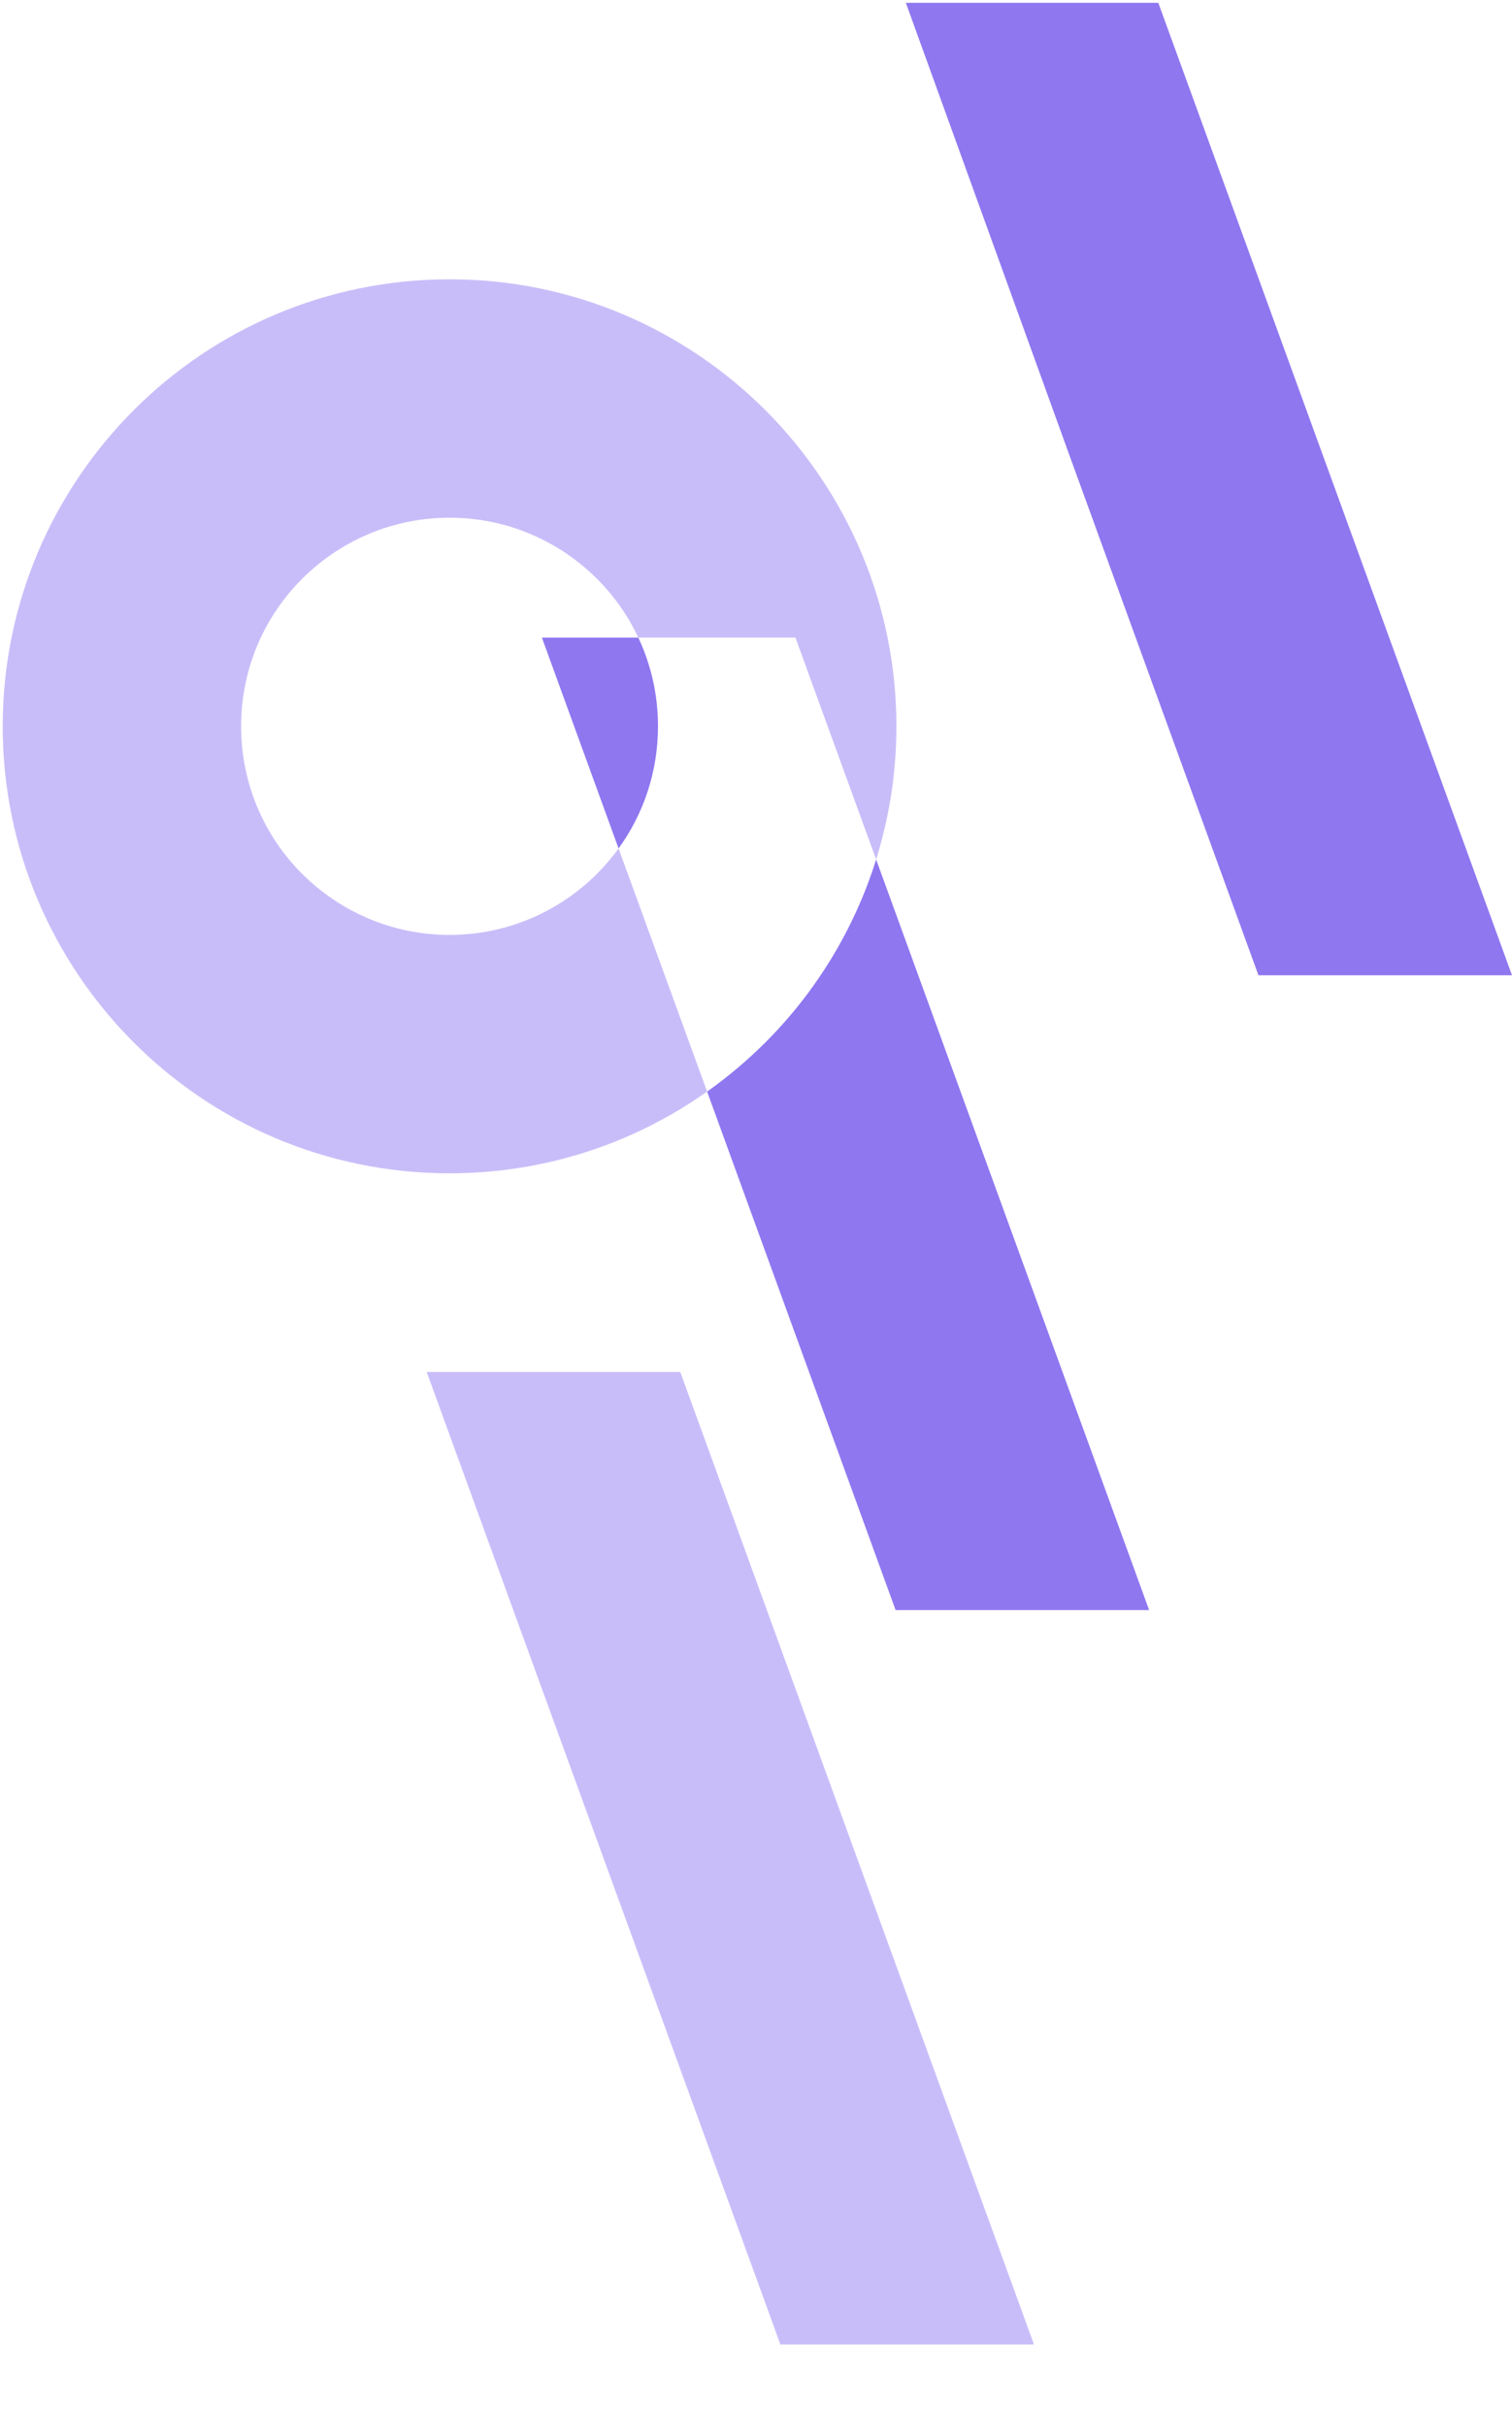
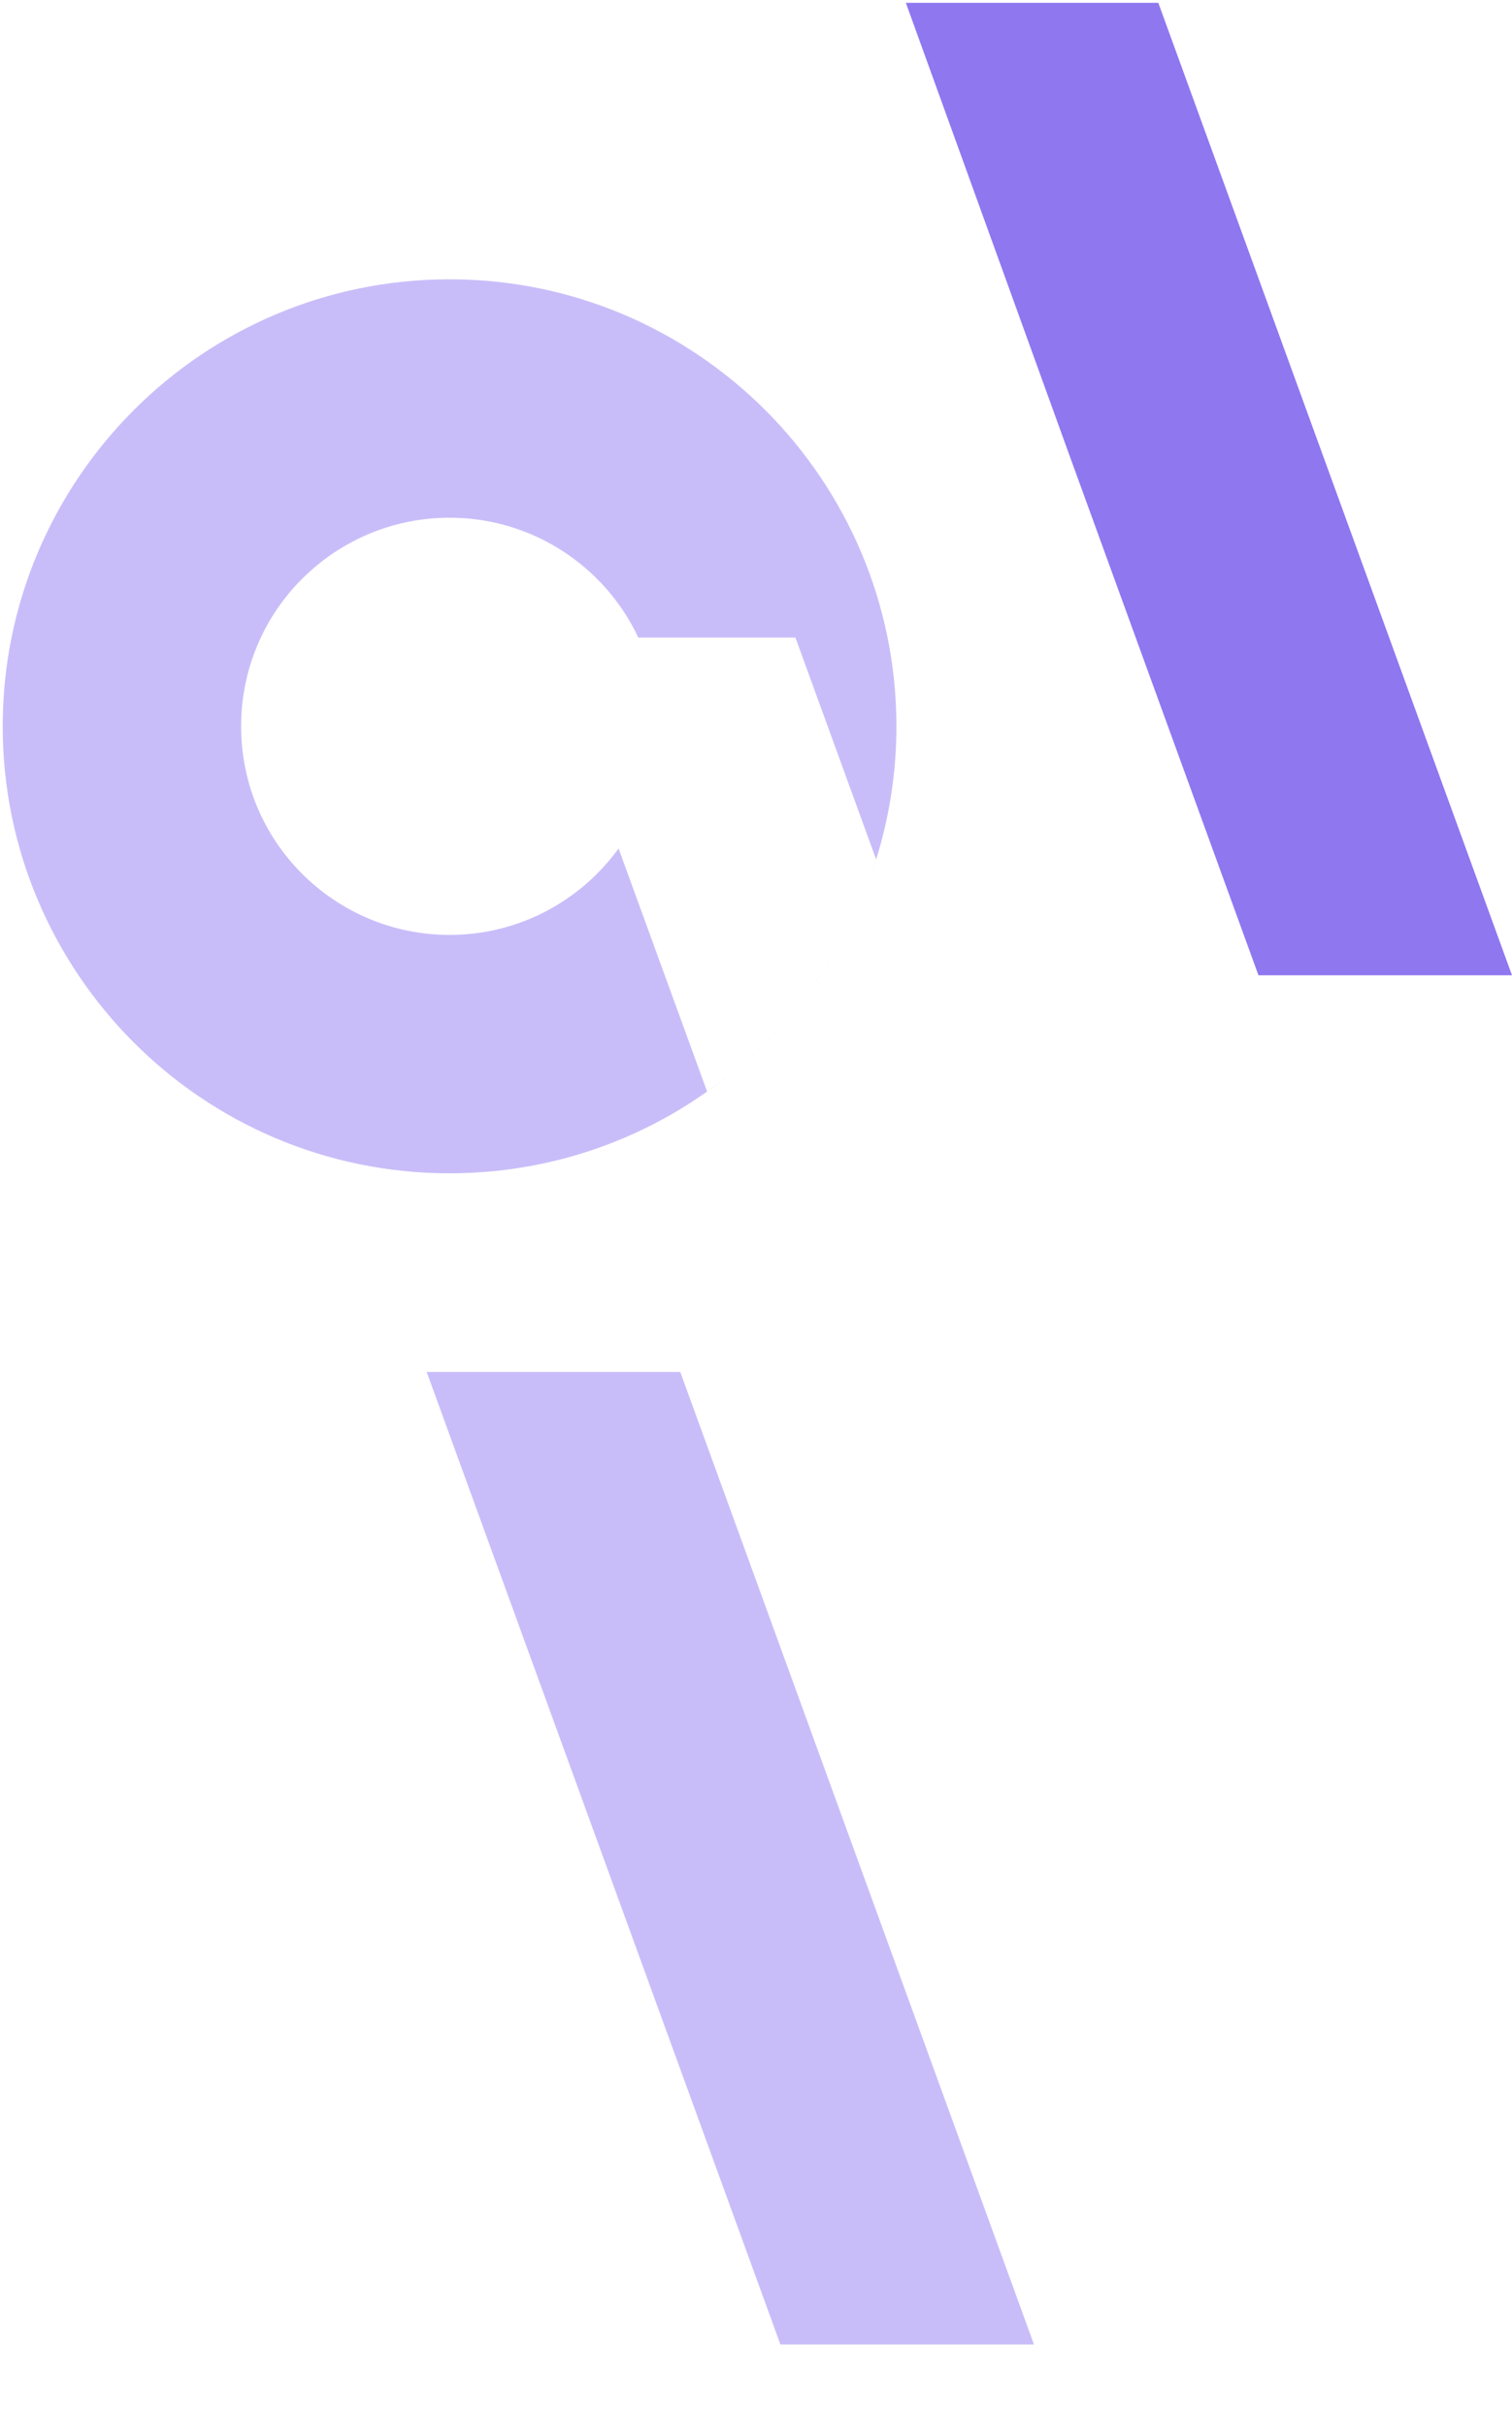
<svg xmlns="http://www.w3.org/2000/svg" width="100%" height="100%" viewBox="0 0 560 898" xml:space="preserve" style="fill-rule:evenodd;clip-rule:evenodd;stroke-linejoin:round;stroke-miterlimit:2;">
  <g transform="matrix(-0.912,-2.506,-2.506,0.912,1880.68,2700.24)">
    <path d="M849.791,325.868L993.448,325.868L981.403,292.774L837.747,292.775L849.791,325.868Z" style="fill:rgb(201,189,249);fill-rule:nonzero;" />
  </g>
  <g transform="matrix(1,0,0,1,-16402.7,-321.393)">
    <path d="M16738.2,322.433L16831.7,322.433L16962.7,682.414L16868.8,682.414L16799,490.509L16738.2,322.433Z" style="fill:rgb(143,119,240);fill-rule:nonzero;" />
  </g>
  <g transform="matrix(1,0,0,1,-17053,1.042)">
    <path d="M17332,389.11C17302.5,416.516 17263,433.275 17219.5,433.275C17173.8,433.275 17132.4,414.753 17102.5,384.807C17072.6,354.863 17054,313.497 17054,267.809C17054,222.124 17072.6,180.758 17102.5,150.814C17132.4,120.871 17173.8,102.349 17219.5,102.349C17265.2,102.349 17306.5,120.871 17336.5,150.814C17366.4,180.758 17385,222.124 17385,267.809C17385,299.681 17375.9,329.45 17360.3,354.706C17367.5,343.054 17373.3,330.44 17377.5,317.102L17347.6,234.963L17289.4,234.963C17285.6,226.835 17280.4,219.483 17274.1,213.208C17260.1,199.239 17240.8,190.597 17219.5,190.597C17198.2,190.597 17178.9,199.238 17164.9,213.208C17150.9,227.178 17142.3,246.484 17142.3,267.809C17142.3,289.137 17150.9,308.443 17164.9,322.413C17178.9,336.385 17198.2,345.027 17219.5,345.027C17240.8,345.027 17260.1,336.385 17274.1,322.413C17277,319.507 17279.7,316.371 17282.1,313.031L17314.9,403.039C17320.9,398.776 17326.6,394.121 17332,389.11ZM17332.7,388.512C17332.5,388.706 17332.3,388.9 17332,389.096L17332.7,388.512ZM17333.3,387.895C17333.1,388.089 17332.9,388.282 17332.7,388.478L17333.3,387.895ZM17333.7,387.581L17333.3,387.886L17333.9,387.314L17333.7,387.581ZM17334.5,386.725C17334.4,386.907 17334.2,387.088 17334,387.268L17334.5,386.725ZM17335.2,386.102C17335,386.277 17334.8,386.452 17334.6,386.627L17335.2,386.102ZM17335.8,385.46C17335.7,385.638 17335.5,385.815 17335.3,385.992L17335.8,385.46ZM17336.9,384.406L17336.5,384.807L17335.9,385.375C17336.1,385.184 17336.3,384.996 17336.5,384.807C17336.6,384.672 17336.8,384.537 17336.9,384.406ZM17337.2,384.103L17337,384.28L17337.3,383.998L17337.2,384.103ZM17337.5,383.75L17337.4,383.856L17337.7,383.574L17337.5,383.75ZM17337.9,383.395L17337.8,383.447L17338.2,383.05L17337.9,383.395ZM17338.6,382.633C17338.5,382.769 17338.4,382.905 17338.2,383.041L17338.6,382.633ZM17338.9,382.325L17338.7,382.507L17339,382.22L17338.9,382.325ZM17339.3,381.967L17339.2,382.077L17339.4,381.79L17339.3,381.967ZM17339.6,381.607L17339.6,381.661L17339.9,381.264L17339.6,381.607ZM17340.3,380.835C17340.2,380.973 17340.1,381.111 17339.9,381.249L17340.3,380.835ZM17340.6,380.522L17340.5,380.709L17340.7,380.416L17340.6,380.522ZM17341,380.158L17340.9,380.271L17341.1,379.98L17341,380.158ZM17341.3,379.793L17341.2,379.849L17341.6,379.452L17341.3,379.793ZM17342,379.011C17341.9,379.152 17341.8,379.292 17341.6,379.432L17342,379.011ZM17342.3,378.693L17342.1,378.886L17342.4,378.586L17342.3,378.693ZM17342.6,378.324L17342.5,378.442L17342.8,378.144L17342.6,378.324ZM17343,377.954L17342.9,378.013L17343.3,377.611L17343,377.954ZM17343.7,377.162C17343.5,377.305 17343.4,377.447 17343.3,377.59L17343.7,377.162ZM17344,376.839L17343.8,377.04L17344,376.73L17344,376.839ZM17344.3,376.465L17344.2,376.587L17344.4,376.282L17344.3,376.465ZM17344.6,376.09L17344.6,376.153L17344.9,375.744L17344.6,376.09ZM17345.3,375.287C17345.2,375.433 17345,375.578 17344.9,375.723L17345.3,375.287ZM17345.6,374.96L17345.4,375.17L17345.7,374.85L17345.6,374.96ZM17345.9,374.581L17345.8,374.709L17346.1,374.395L17345.9,374.581ZM17346.2,374.202L17346.2,374.268L17346.5,373.849L17346.2,374.202ZM17346.9,373.388C17346.8,373.536 17346.7,373.685 17346.5,373.832L17346.9,373.388ZM17347.2,373.057L17347,373.277L17347.3,372.944L17347.2,373.057ZM17347.5,372.673L17347.4,372.807L17347.6,372.482L17347.5,372.673ZM17347.8,372.289L17347.7,372.36L17348.1,371.928L17347.8,372.289ZM17348.5,371.464C17348.3,371.615 17348.2,371.766 17348.1,371.918L17348.5,371.464ZM17348.7,371.129L17348.6,371.362L17348.8,371.013L17348.7,371.129ZM17349,370.741L17348.9,370.883L17349.2,370.544L17349,370.741ZM17350,369.515C17349.8,369.82 17349.5,370.125 17349.3,370.428L17349.7,369.98L17350,369.515ZM17350.3,369.178L17350.1,369.425L17350.4,369.058L17350.3,369.178ZM17350.6,368.785L17350.5,368.935L17350.7,368.581L17350.6,368.785ZM17351.5,367.543C17351.3,367.853 17351.1,368.163 17350.8,368.473L17351.2,368.017L17351.5,367.543ZM17351.8,367.204L17351.6,367.467L17351.9,367.079L17351.8,367.204ZM17352.1,366.806L17352,366.966L17352.2,366.594L17352.1,366.806ZM17353,365.546C17352.8,365.863 17352.6,366.18 17352.3,366.496L17352.7,366.031L17353,365.546ZM17353.3,365.206L17353.1,365.488L17353.4,365.075L17353.3,365.206ZM17353.6,364.804L17353.4,364.974L17353.7,364.582L17353.6,364.804ZM17354.5,363.526C17354.2,363.851 17354,364.175 17353.8,364.497L17354.1,364.023L17354.5,363.526ZM17354.7,363.185L17354.5,363.489L17354.8,363.048L17354.7,363.185ZM17355,362.778L17354.9,362.962L17355.2,362.546L17355,362.778ZM17355.9,361.483C17355.7,361.815 17355.4,362.146 17355.2,362.477L17355.6,361.991L17355.9,361.483ZM17356.1,361.142L17355.9,361.471L17356.2,360.998L17356.1,361.142ZM17356.4,360.731L17356.3,360.928L17356.6,360.486L17356.4,360.731ZM17357.6,358.924C17357.3,359.43 17357,359.934 17356.6,360.434L17357,359.937C17357.1,359.765 17357.2,359.593 17357.3,359.421L17357.6,358.924ZM17357.8,358.661L17357.7,358.874L17358,358.403L17357.8,358.661ZM17359,356.828C17358.7,357.345 17358.3,357.859 17358,358.371L17358.3,357.862C17358.4,357.688 17358.6,357.514 17358.7,357.339L17359,356.828ZM17359.2,356.569L17359,356.8L17359.3,356.297L17359.2,356.569ZM17360.3,354.709C17360,355.237 17359.7,355.762 17359.3,356.287L17359.7,355.764C17359.8,355.588 17359.9,355.413 17360,355.237L17360.3,354.709ZM17294.2,287.289L17294.2,287.292L17294.2,287.289ZM17294.3,286.914L17294.3,286.93L17294.3,286.914ZM17294.7,285.427L17294.7,285.485L17294.7,285.427ZM17294.8,285.044L17294.8,285.099L17294.8,285.044ZM17295,283.958L17295,284.004L17295,283.958ZM17295.1,283.546L17295.1,283.651L17295.1,283.546ZM17295.2,283.151L17295.2,283.248L17295.2,283.151ZM17295.4,282.068L17295.4,282.189L17295.4,282.068ZM17295.5,281.647L17295.5,281.794L17295.5,281.647ZM17295.5,281.235L17295.5,281.378L17295.5,281.235ZM17295.7,280.589L17295.7,280.645L17295.7,280.589ZM17295.7,280.16L17295.7,280.334L17295.7,280.16ZM17295.8,279.729L17295.8,279.915L17295.8,279.729ZM17295.8,279.455L17295.8,279.488L17295.9,279.29L17295.8,279.455ZM17296,278.694L17295.9,278.902L17296,278.673L17296,278.694ZM17296,278.236L17296,278.451L17296,278.236ZM17296.1,277.931L17296,278.016L17296.1,277.793L17296.1,277.931ZM17296.1,277.302L17296.1,277.582L17296.1,277.302ZM17296.2,276.741L17296.2,277.023L17296.2,276.741ZM17296.2,276.397L17296.2,276.543L17296.3,276.298L17296.2,276.397ZM17296.3,275.84L17296.3,276.098L17296.3,275.84ZM17296.4,275.239C17296.3,275.378 17296.3,275.517 17296.3,275.658L17296.4,275.239ZM17296.4,274.795L17296.4,275.102L17296.4,274.795ZM17296.4,274.344L17296.4,274.615L17296.4,274.344ZM17296.5,273.868L17296.5,274.163L17296.5,273.868ZM17296.5,273.286L17296.5,273.718L17296.5,273.286ZM17296.5,272.914L17296.5,273.156L17296.6,272.836L17296.5,272.914ZM17296.6,272.377L17296.6,272.668L17296.6,272.377ZM17296.6,271.876L17296.6,272.212L17296.6,271.876ZM17296.6,271.319L17296.6,271.763L17296.6,271.319ZM17296.7,270.961L17296.6,271.19L17296.7,270.865L17296.7,270.961ZM17296.7,270.397L17296.7,270.705L17296.7,270.397ZM17296.7,269.86L17296.7,270.245L17296.7,269.86ZM17296.7,269.341L17296.7,269.793L17296.7,269.341ZM17296.7,268.882L17296.7,269.208L17296.7,268.882ZM17296.7,268.406L17296.7,268.726L17296.7,268.406ZM17296.7,268.264L17296.7,267.809L17296.7,268.264ZM17296.7,267.11L17296.7,267.283L17296.7,267.11ZM17296.7,266.553L17296.7,266.757L17296.7,266.553ZM17296.7,266.016L17296.7,266.231L17296.7,266.016ZM17296.7,265.486L17296.7,265.705L17296.7,265.486ZM17296.7,264.961L17296.7,265.178L17296.7,264.961ZM17296.6,264.438L17296.6,264.649L17296.6,264.438ZM17296.6,263.916L17296.6,264.115L17296.6,263.916ZM17296.6,263.397L17296.6,263.57L17296.6,263.397ZM17296.6,262.878L17296.6,262.985L17296.6,262.878ZM17296.5,261.719L17296.5,261.826L17296.5,261.719ZM17296.4,261.159L17296.4,261.307L17296.4,261.159ZM17296.4,260.626L17296.4,260.786L17296.4,260.626ZM17296.3,260.102L17296.3,260.265L17296.3,260.102ZM17296.3,259.584L17296.3,259.74L17296.3,259.584ZM17296.2,259.069L17296.2,259.211L17296.2,259.069ZM17296.2,258.556L17296.2,258.67L17296.2,258.556ZM17296.1,258.045L17296.1,258.1L17296.1,258.045ZM17295.8,255.909L17295.8,255.945L17295.8,255.909ZM17295.7,255.37L17295.7,255.43L17295.7,255.37ZM17295.6,254.847L17295.6,254.911L17295.6,254.847ZM17295.5,254.358L17295.6,254.387L17295.5,254.333L17295.5,254.358ZM17295.5,253.823L17295.5,253.852L17295.5,253.823Z" style="fill:rgb(201,189,249);fill-rule:nonzero;" />
  </g>
  <g transform="matrix(1,0,0,1,-17053,1.042)">
-     <path d="M17282.1,313.03L17253.7,234.963L17347.6,234.963L17478.6,594.944L17384.7,594.944L17314.9,403.039C17322.6,397.581 17329.8,391.478 17336.5,384.807C17355.2,366.114 17369.4,342.971 17377.5,317.102L17347.6,234.963L17289.4,234.963C17294.1,244.93 17296.7,256.063 17296.7,267.809C17296.7,284.7 17291.3,300.322 17282.1,313.03Z" style="fill:rgb(143,119,240);fill-rule:nonzero;" />
-   </g>
+     </g>
</svg>